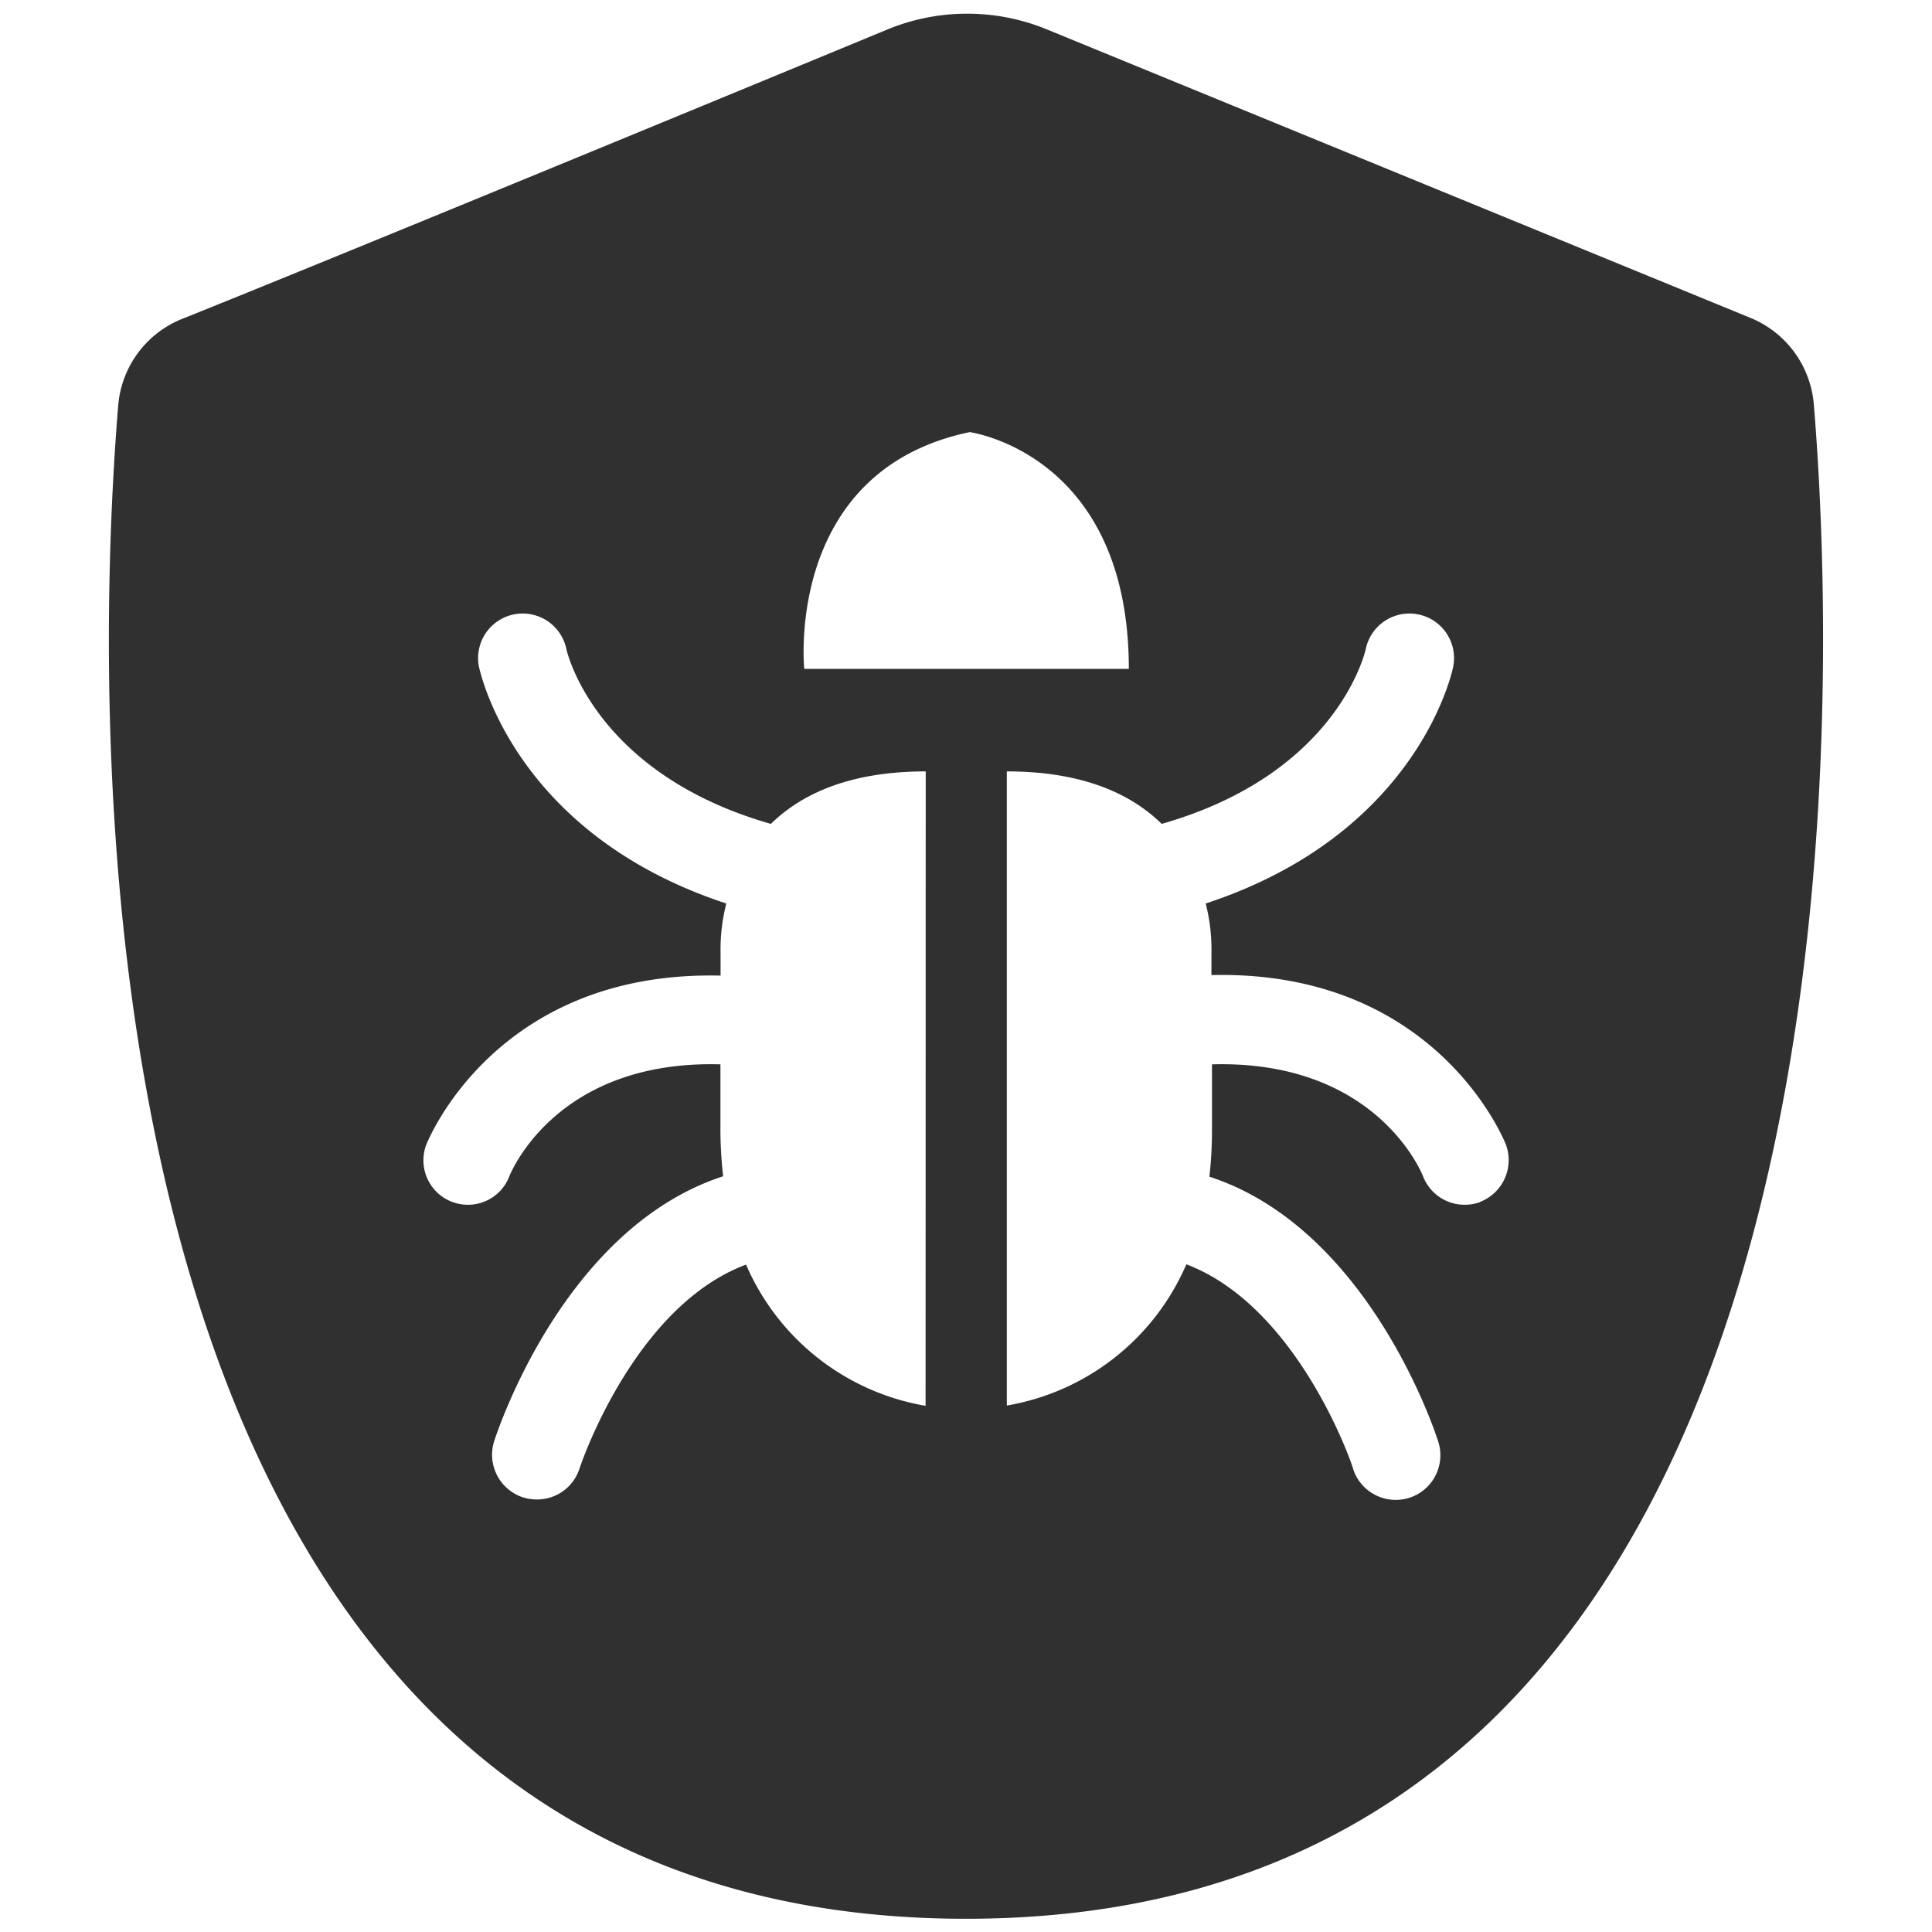
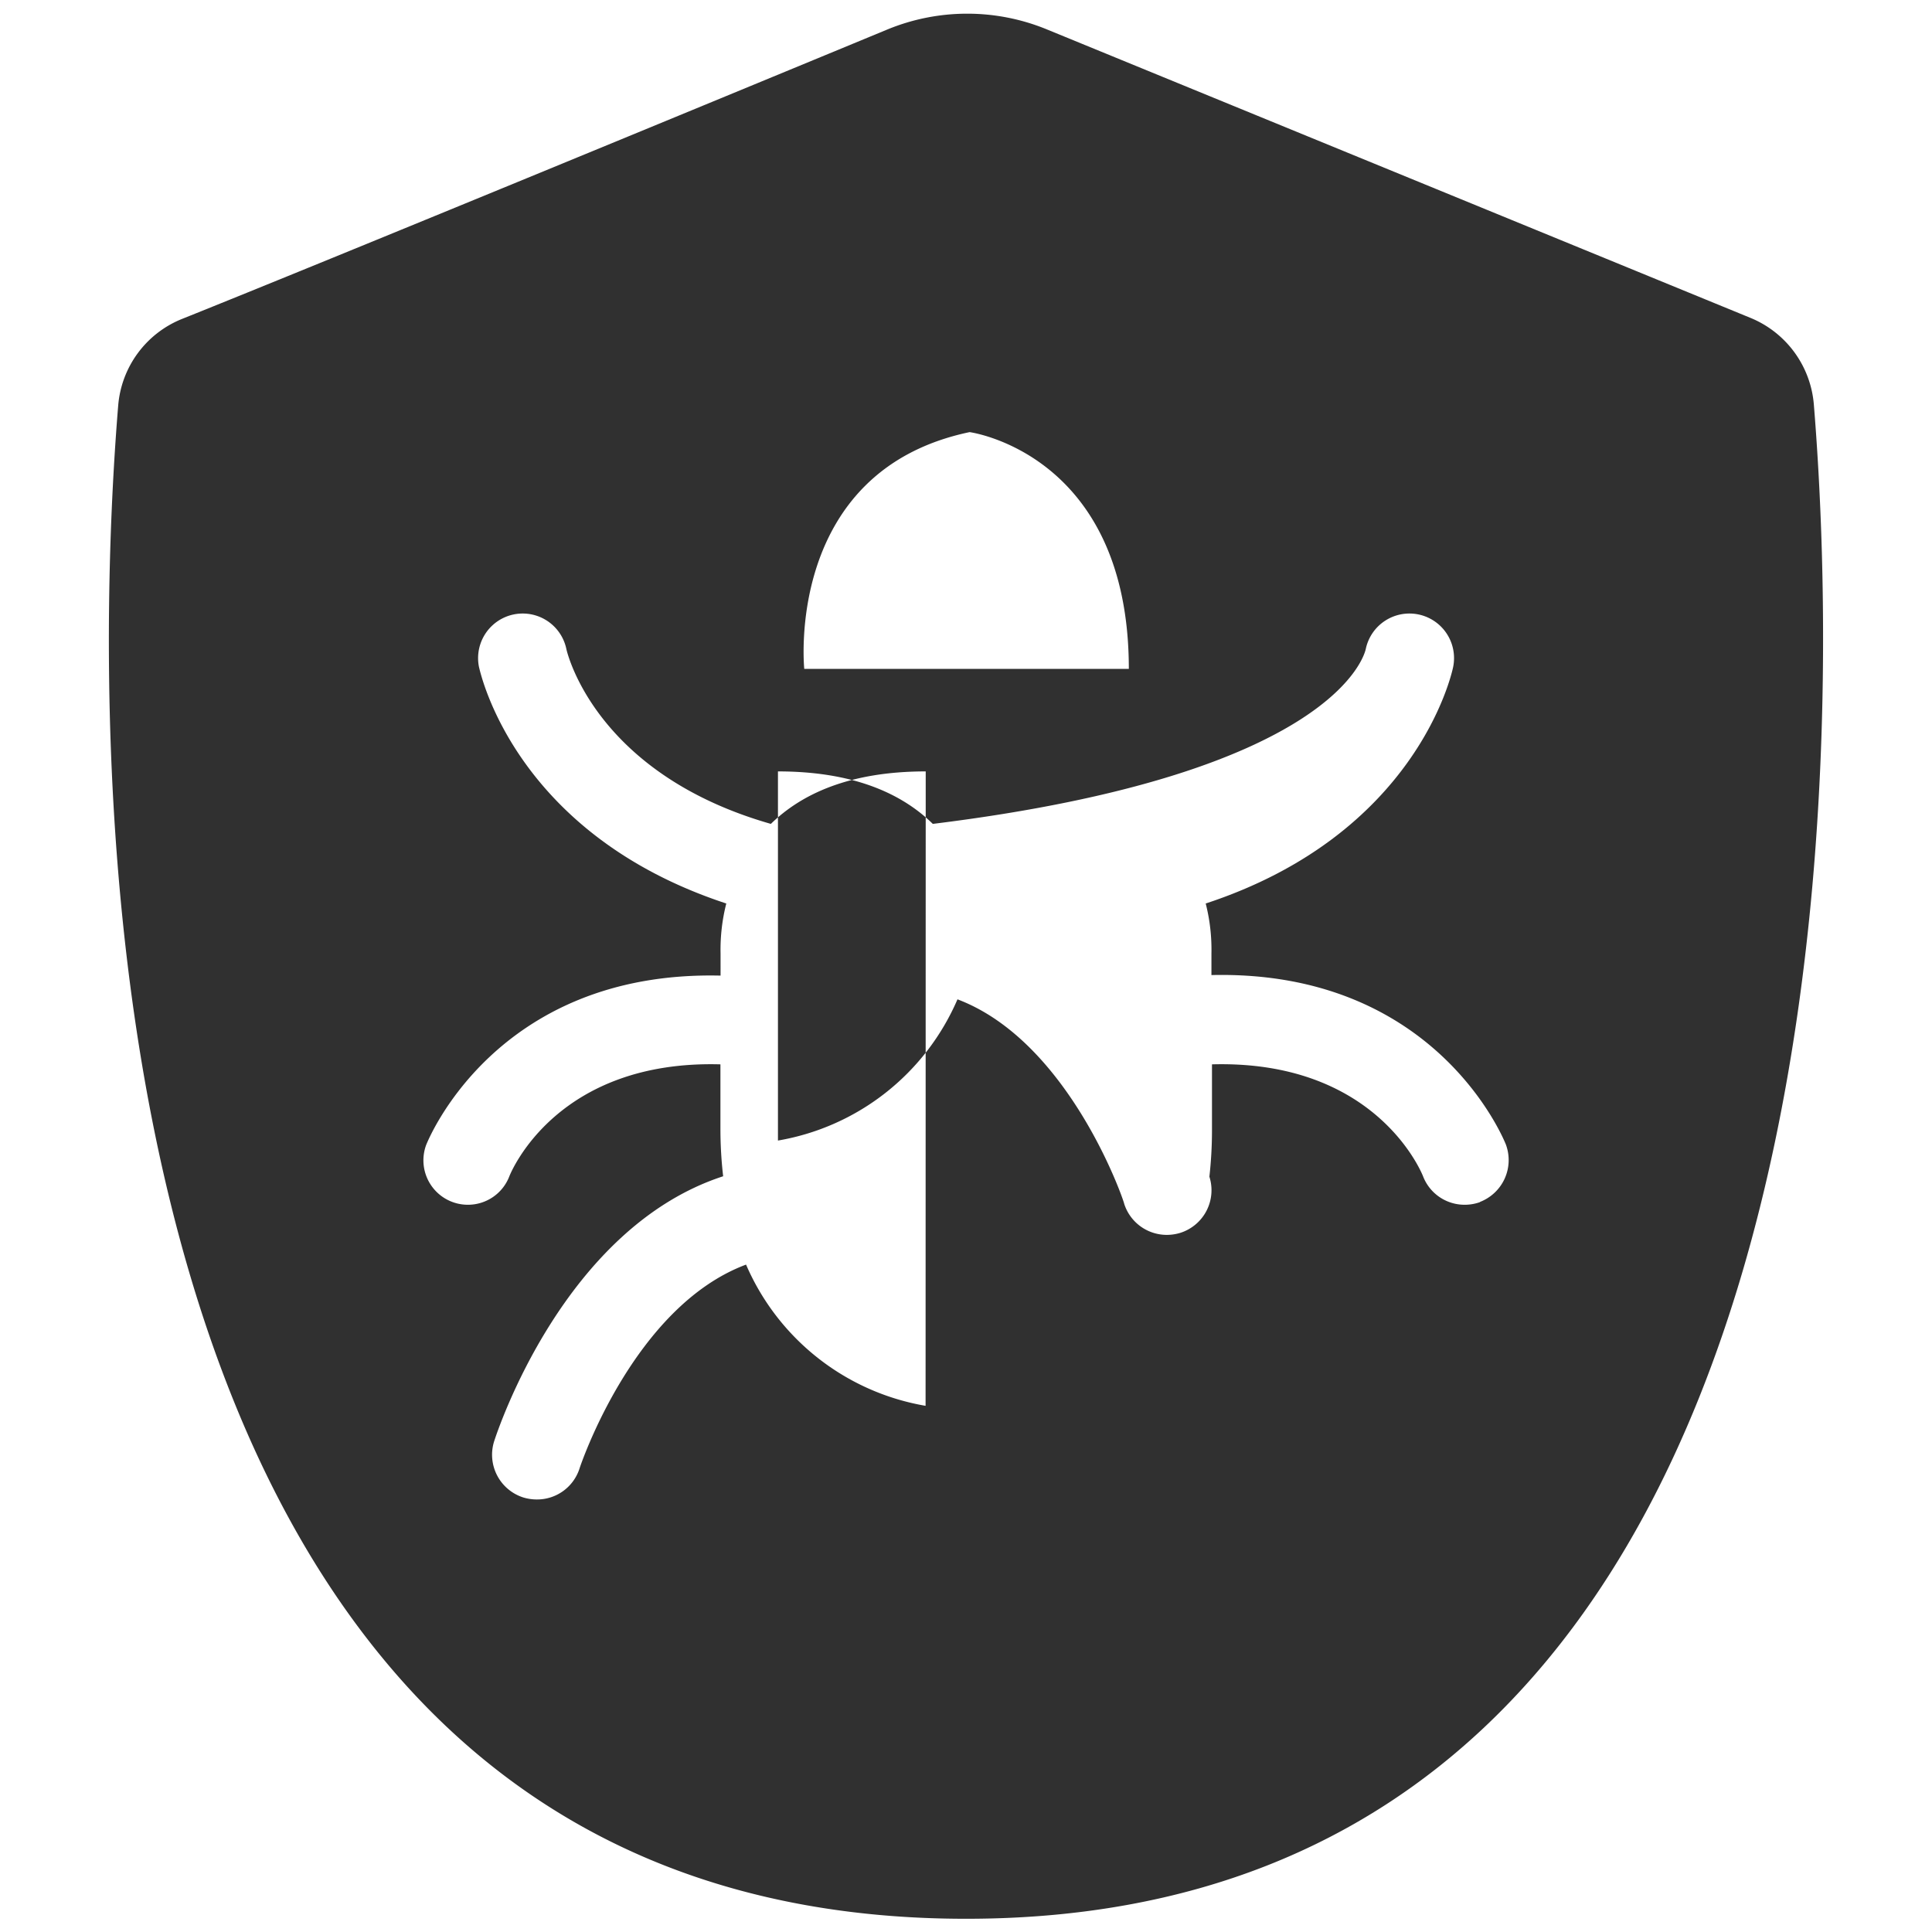
<svg xmlns="http://www.w3.org/2000/svg" id="Layer_1" data-name="Layer 1" viewBox="0 0 141.73 141.73">
  <defs>
    <style>.cls-1{fill:#303030;}</style>
  </defs>
  <title>section icons</title>
-   <path class="cls-1" d="M133.06,29.65a7.53,7.53,0,0,0-4.67-6.34L76.83,2.17a15.38,15.38,0,0,0-11.75,0C52.7,7.29,24.18,19.06,13.37,23.39a7.5,7.5,0,0,0-4.7,6.37c-1.78,21.73-5,111,62.2,111S134.83,51.2,133.06,29.65ZM67.9,103.13A17.57,17.57,0,0,1,54.73,92.77c-8.27,3.09-12.18,14.82-12.23,15A3.27,3.27,0,0,1,39.38,110a3.45,3.45,0,0,1-1-.15,3.29,3.29,0,0,1-2.13-4.12c.25-.76,5.13-15.64,16.8-19.44a30.39,30.39,0,0,1-.2-3.41V78.08c-11.9-.33-15.3,7.76-15.48,8.2a3.25,3.25,0,0,1-3.05,2.1A3.26,3.26,0,0,1,31.26,84c.06-.14,5-12.82,21.6-12.43V69.94a13.69,13.69,0,0,1,.42-3.66c-15.43-5.07-18-16.78-18.14-17.34a3.27,3.27,0,0,1,6.41-1.32c.09.4,2.23,9.17,15,12.82,2.21-2.16,5.71-3.85,11.36-3.85ZM59,49.07S57.5,34.56,71.13,31.7c0,0,11.68,1.56,11.68,17.37Zm49.59,39.11a3.32,3.32,0,0,1-1.15.2,3.26,3.26,0,0,1-3.05-2.1c-.18-.44-3.58-8.53-15.48-8.2v4.83a30.47,30.47,0,0,1-.19,3.41c11.66,3.8,16.55,18.68,16.79,19.44a3.28,3.28,0,0,1-2.13,4.12,3.4,3.4,0,0,1-1,.15,3.28,3.28,0,0,1-3.12-2.28c0-.16-4-11.89-12.23-15a17.56,17.56,0,0,1-13.17,10.36V56.59c5.65,0,9.16,1.69,11.36,3.85C98,56.79,100.1,48,100.19,47.62a3.27,3.27,0,0,1,6.41,1.32c-.12.56-2.72,12.27-18.15,17.34a13.69,13.69,0,0,1,.42,3.66v1.59c16.58-.39,21.54,12.29,21.6,12.43A3.29,3.29,0,0,1,108.55,88.18Z" />
+   <path class="cls-1" d="M133.06,29.65a7.53,7.53,0,0,0-4.67-6.34L76.83,2.17a15.38,15.38,0,0,0-11.75,0C52.7,7.29,24.18,19.06,13.37,23.39a7.5,7.5,0,0,0-4.7,6.37c-1.78,21.73-5,111,62.2,111S134.83,51.2,133.06,29.65ZM67.9,103.13A17.57,17.57,0,0,1,54.73,92.77c-8.27,3.09-12.18,14.82-12.23,15A3.27,3.27,0,0,1,39.38,110a3.45,3.45,0,0,1-1-.15,3.29,3.29,0,0,1-2.13-4.12c.25-.76,5.13-15.64,16.8-19.44a30.39,30.39,0,0,1-.2-3.41V78.08c-11.9-.33-15.3,7.76-15.48,8.2a3.25,3.25,0,0,1-3.05,2.1A3.26,3.26,0,0,1,31.26,84c.06-.14,5-12.82,21.6-12.43V69.94a13.69,13.69,0,0,1,.42-3.66c-15.43-5.07-18-16.78-18.14-17.34a3.27,3.27,0,0,1,6.41-1.32c.09.4,2.23,9.17,15,12.82,2.21-2.16,5.71-3.85,11.36-3.85ZM59,49.07S57.5,34.56,71.13,31.7c0,0,11.68,1.56,11.68,17.37Zm49.59,39.11a3.32,3.32,0,0,1-1.15.2,3.26,3.26,0,0,1-3.05-2.1c-.18-.44-3.58-8.53-15.48-8.2v4.83a30.47,30.47,0,0,1-.19,3.41a3.28,3.28,0,0,1-2.13,4.12,3.4,3.4,0,0,1-1,.15,3.28,3.28,0,0,1-3.12-2.28c0-.16-4-11.89-12.23-15a17.56,17.56,0,0,1-13.17,10.36V56.59c5.65,0,9.16,1.69,11.36,3.85C98,56.79,100.1,48,100.19,47.62a3.27,3.27,0,0,1,6.41,1.32c-.12.56-2.72,12.27-18.15,17.34a13.69,13.69,0,0,1,.42,3.66v1.59c16.58-.39,21.54,12.29,21.6,12.43A3.29,3.29,0,0,1,108.55,88.18Z" />
</svg>